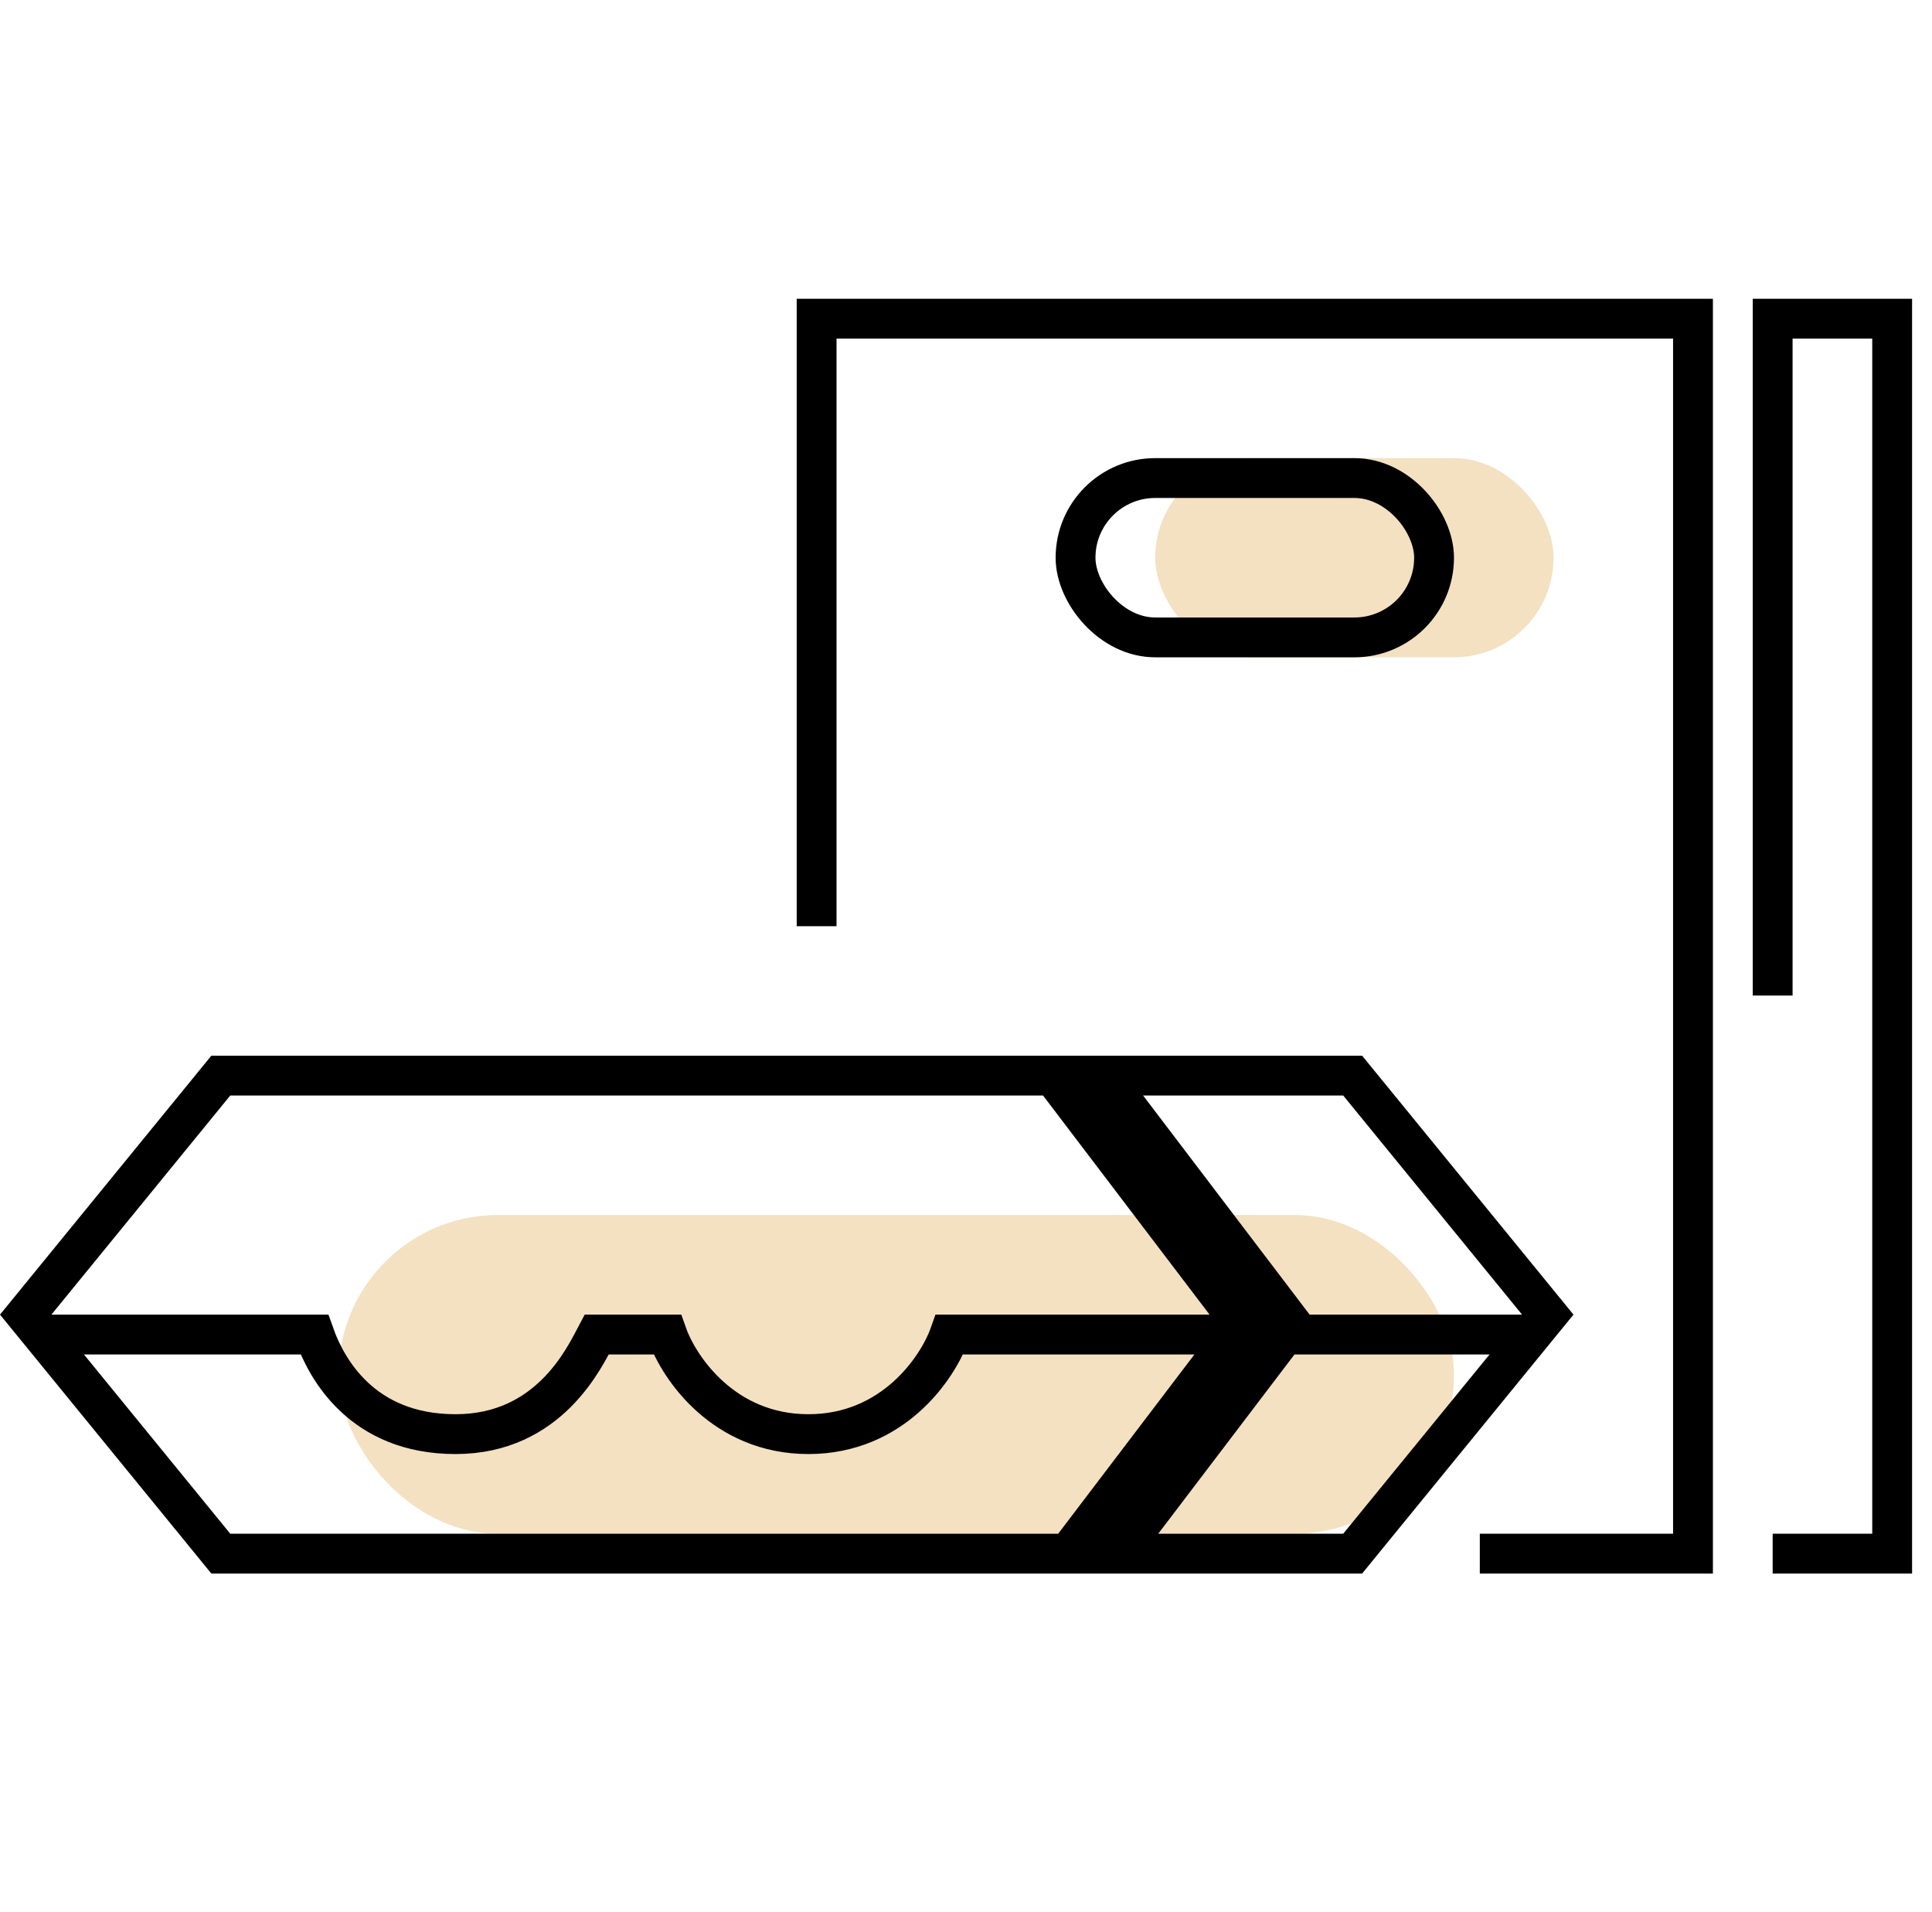
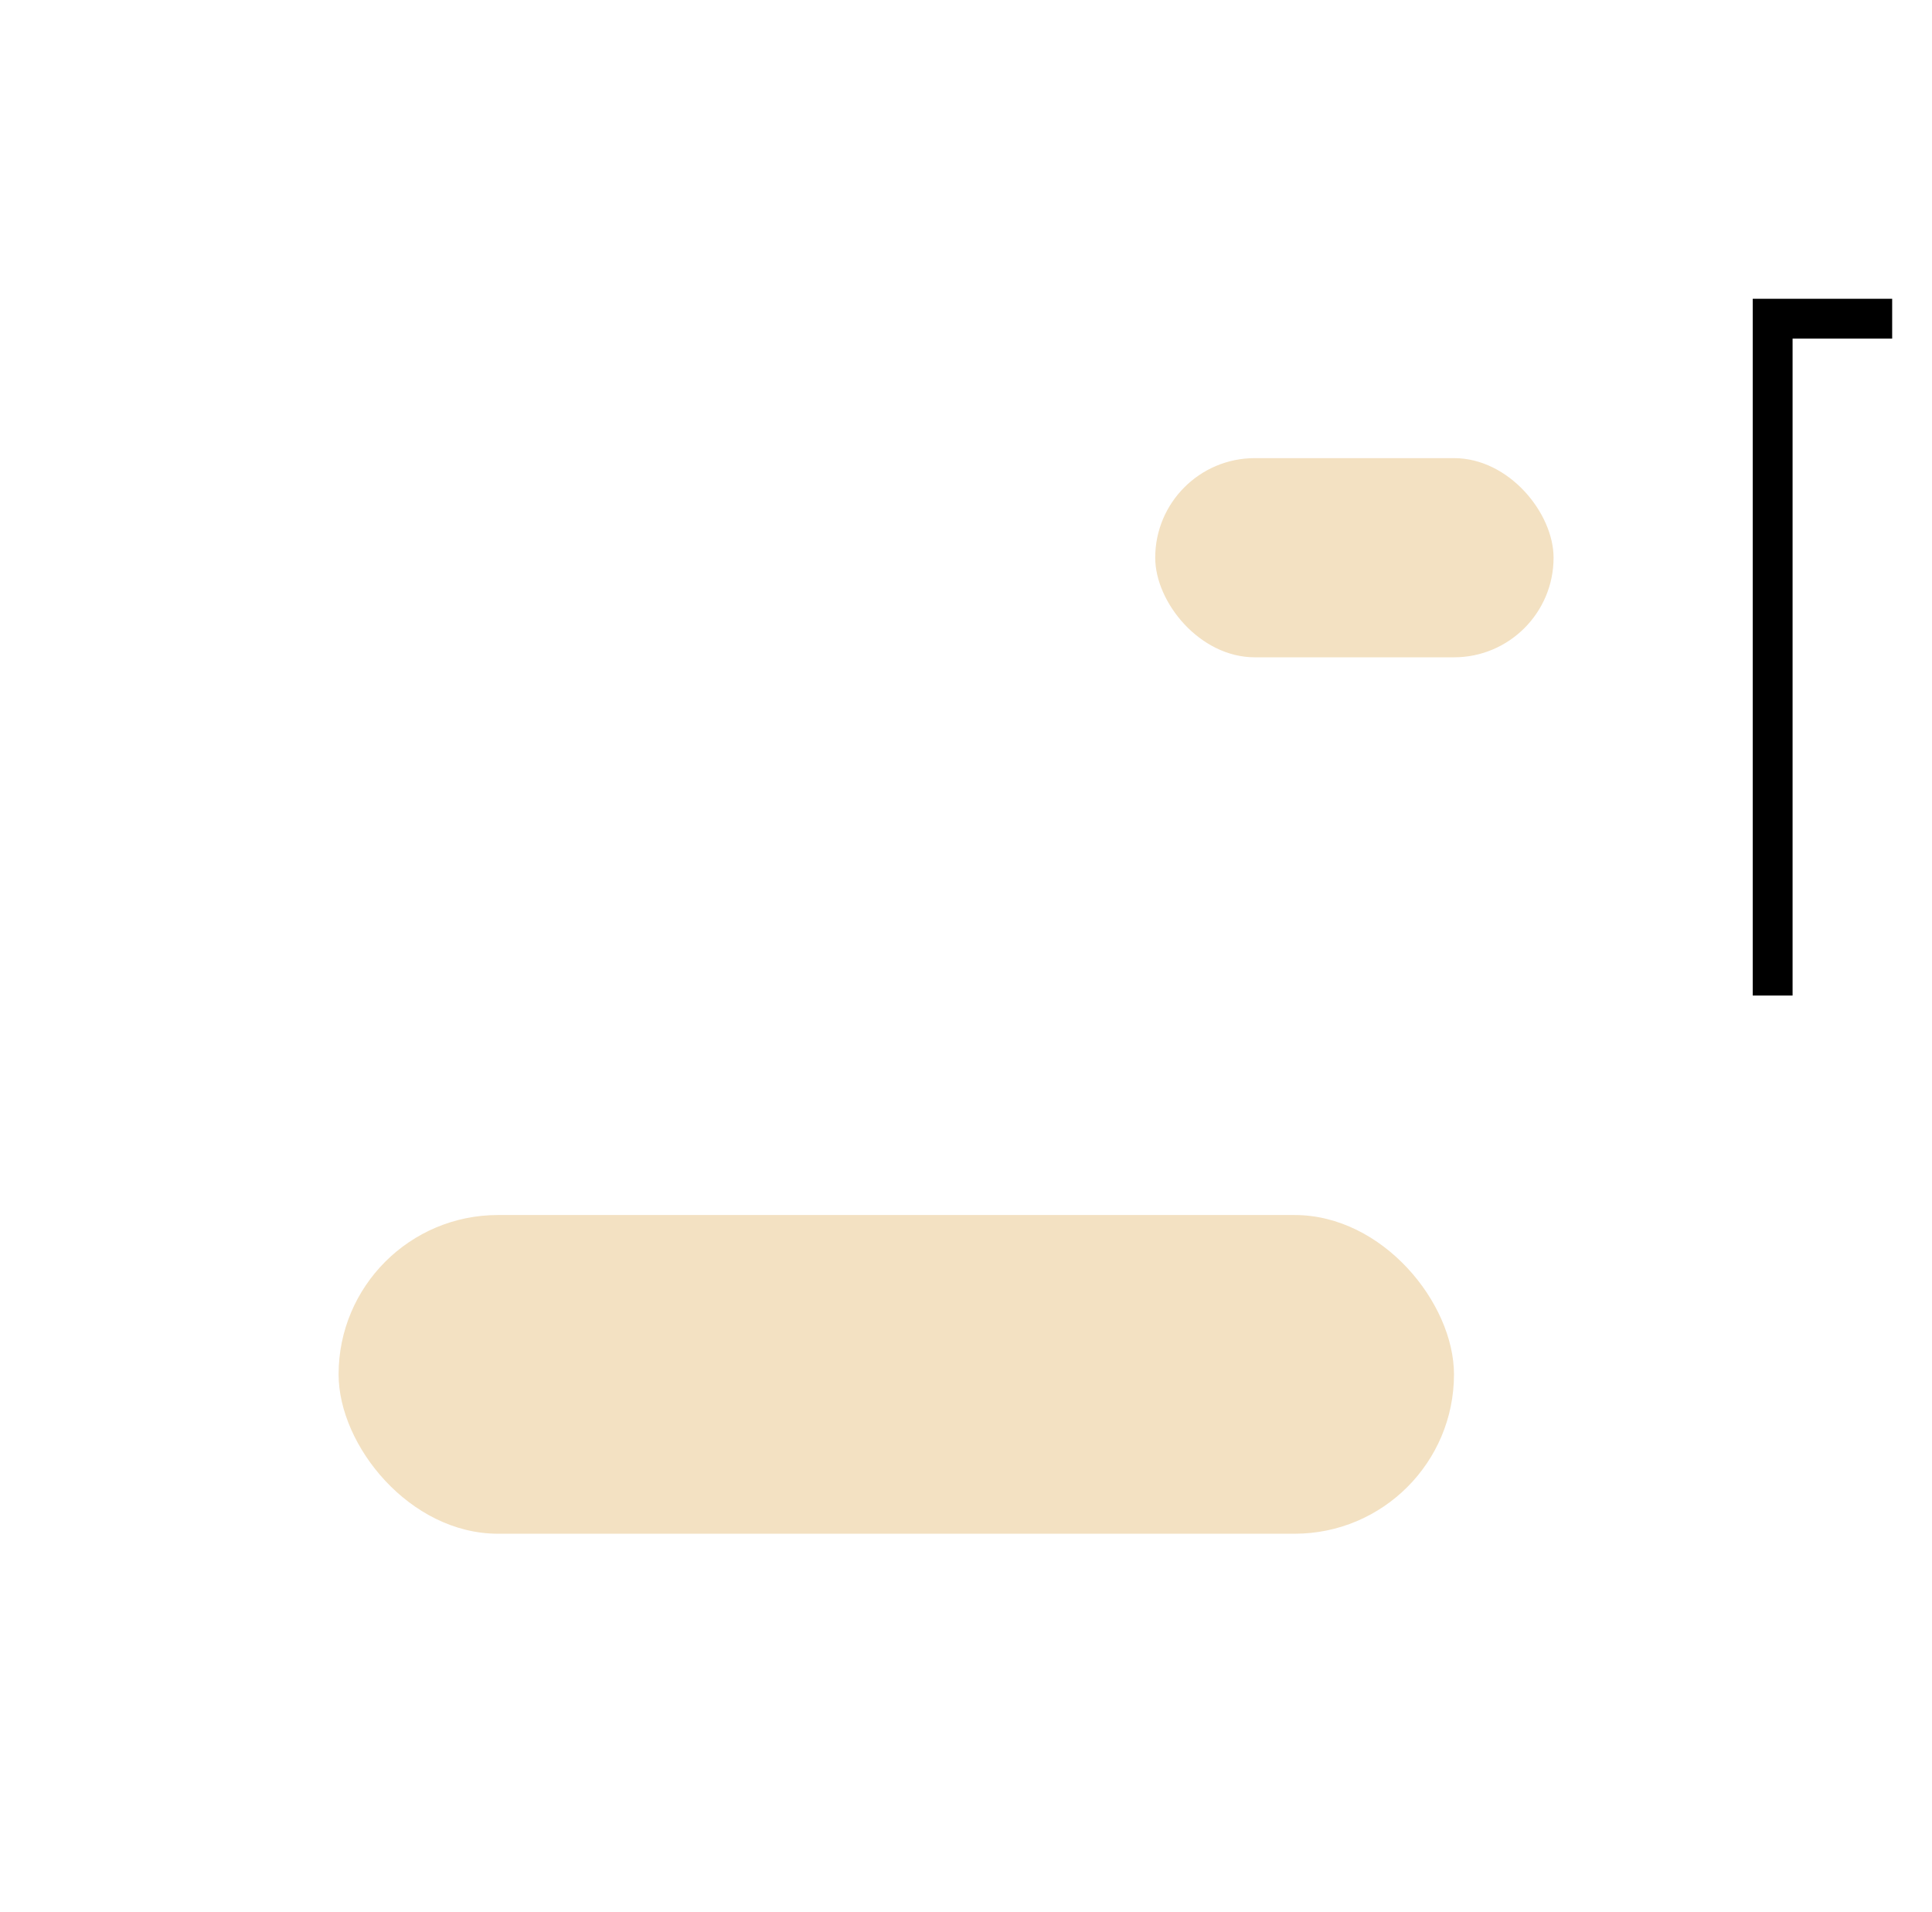
<svg xmlns="http://www.w3.org/2000/svg" width="97" height="96" viewBox="0 0 97 96" fill="none">
  <rect x="17" y="61" width="56" height="16" rx="8" fill="#F3E1C2" />
-   <path d="M58.454 61.355L62.364 66.5L53.704 77.895L53.842 78H11.086L1.291 66L11.086 54H55.158L53.704 55.105L58.454 61.355ZM56.136 78L64.796 66.605L64.658 66.5L64.796 66.395L60.046 60.145L55.376 54H67.913L77.709 66L67.913 78H56.136Z" stroke="black" stroke-width="2" />
-   <path d="M77 67H47.673C47.083 68.667 44.839 72 40.587 72C36.335 72 34.091 68.667 33.5 67H29.957C29.366 68.111 27.595 72 22.87 72C18.146 72 16.374 68.667 15.784 67H2" stroke="black" stroke-width="2" />
-   <path d="M41 46.5L41 16H85V78H74.297" stroke="black" stroke-width="2" />
-   <path d="M89 49.981L89 16H95V78H89" stroke="black" stroke-width="2" />
+   <path d="M89 49.981L89 16H95H89" stroke="black" stroke-width="2" />
  <rect x="58" y="23" width="20" height="10" rx="5" fill="#F3E1C2" />
-   <rect x="54" y="24" width="18" height="8" rx="4" stroke="black" stroke-width="2" />
</svg>